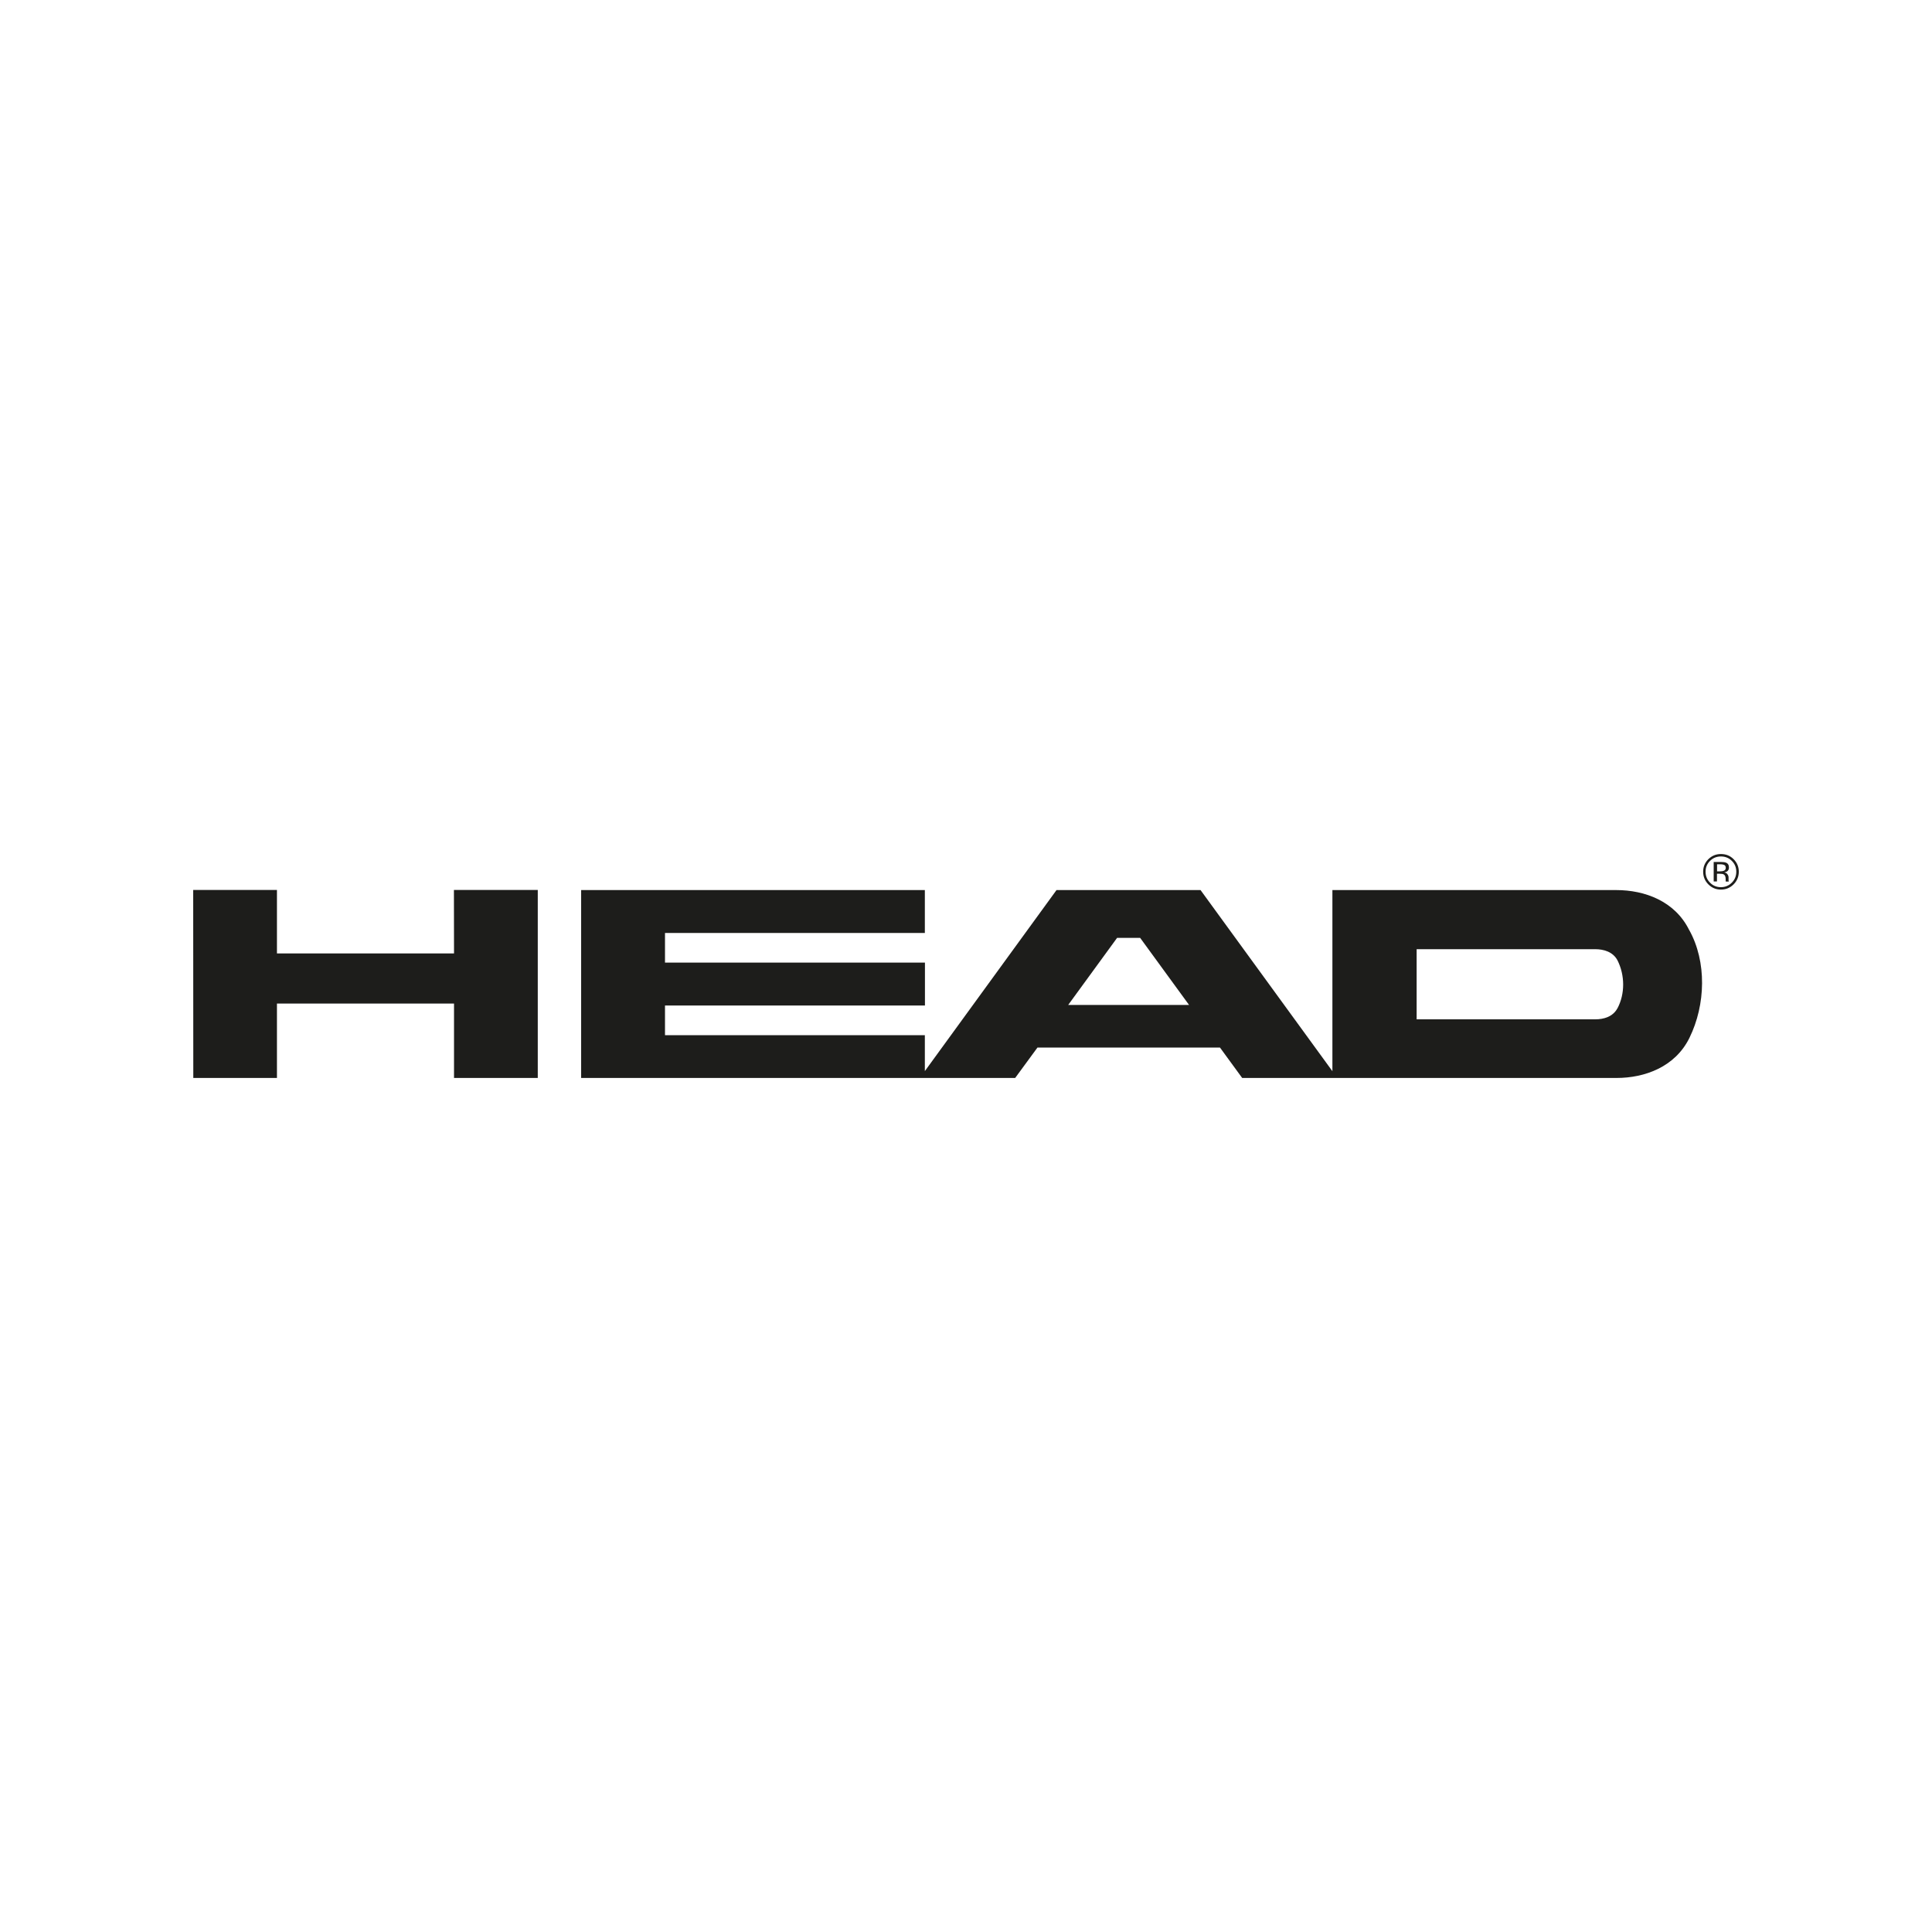
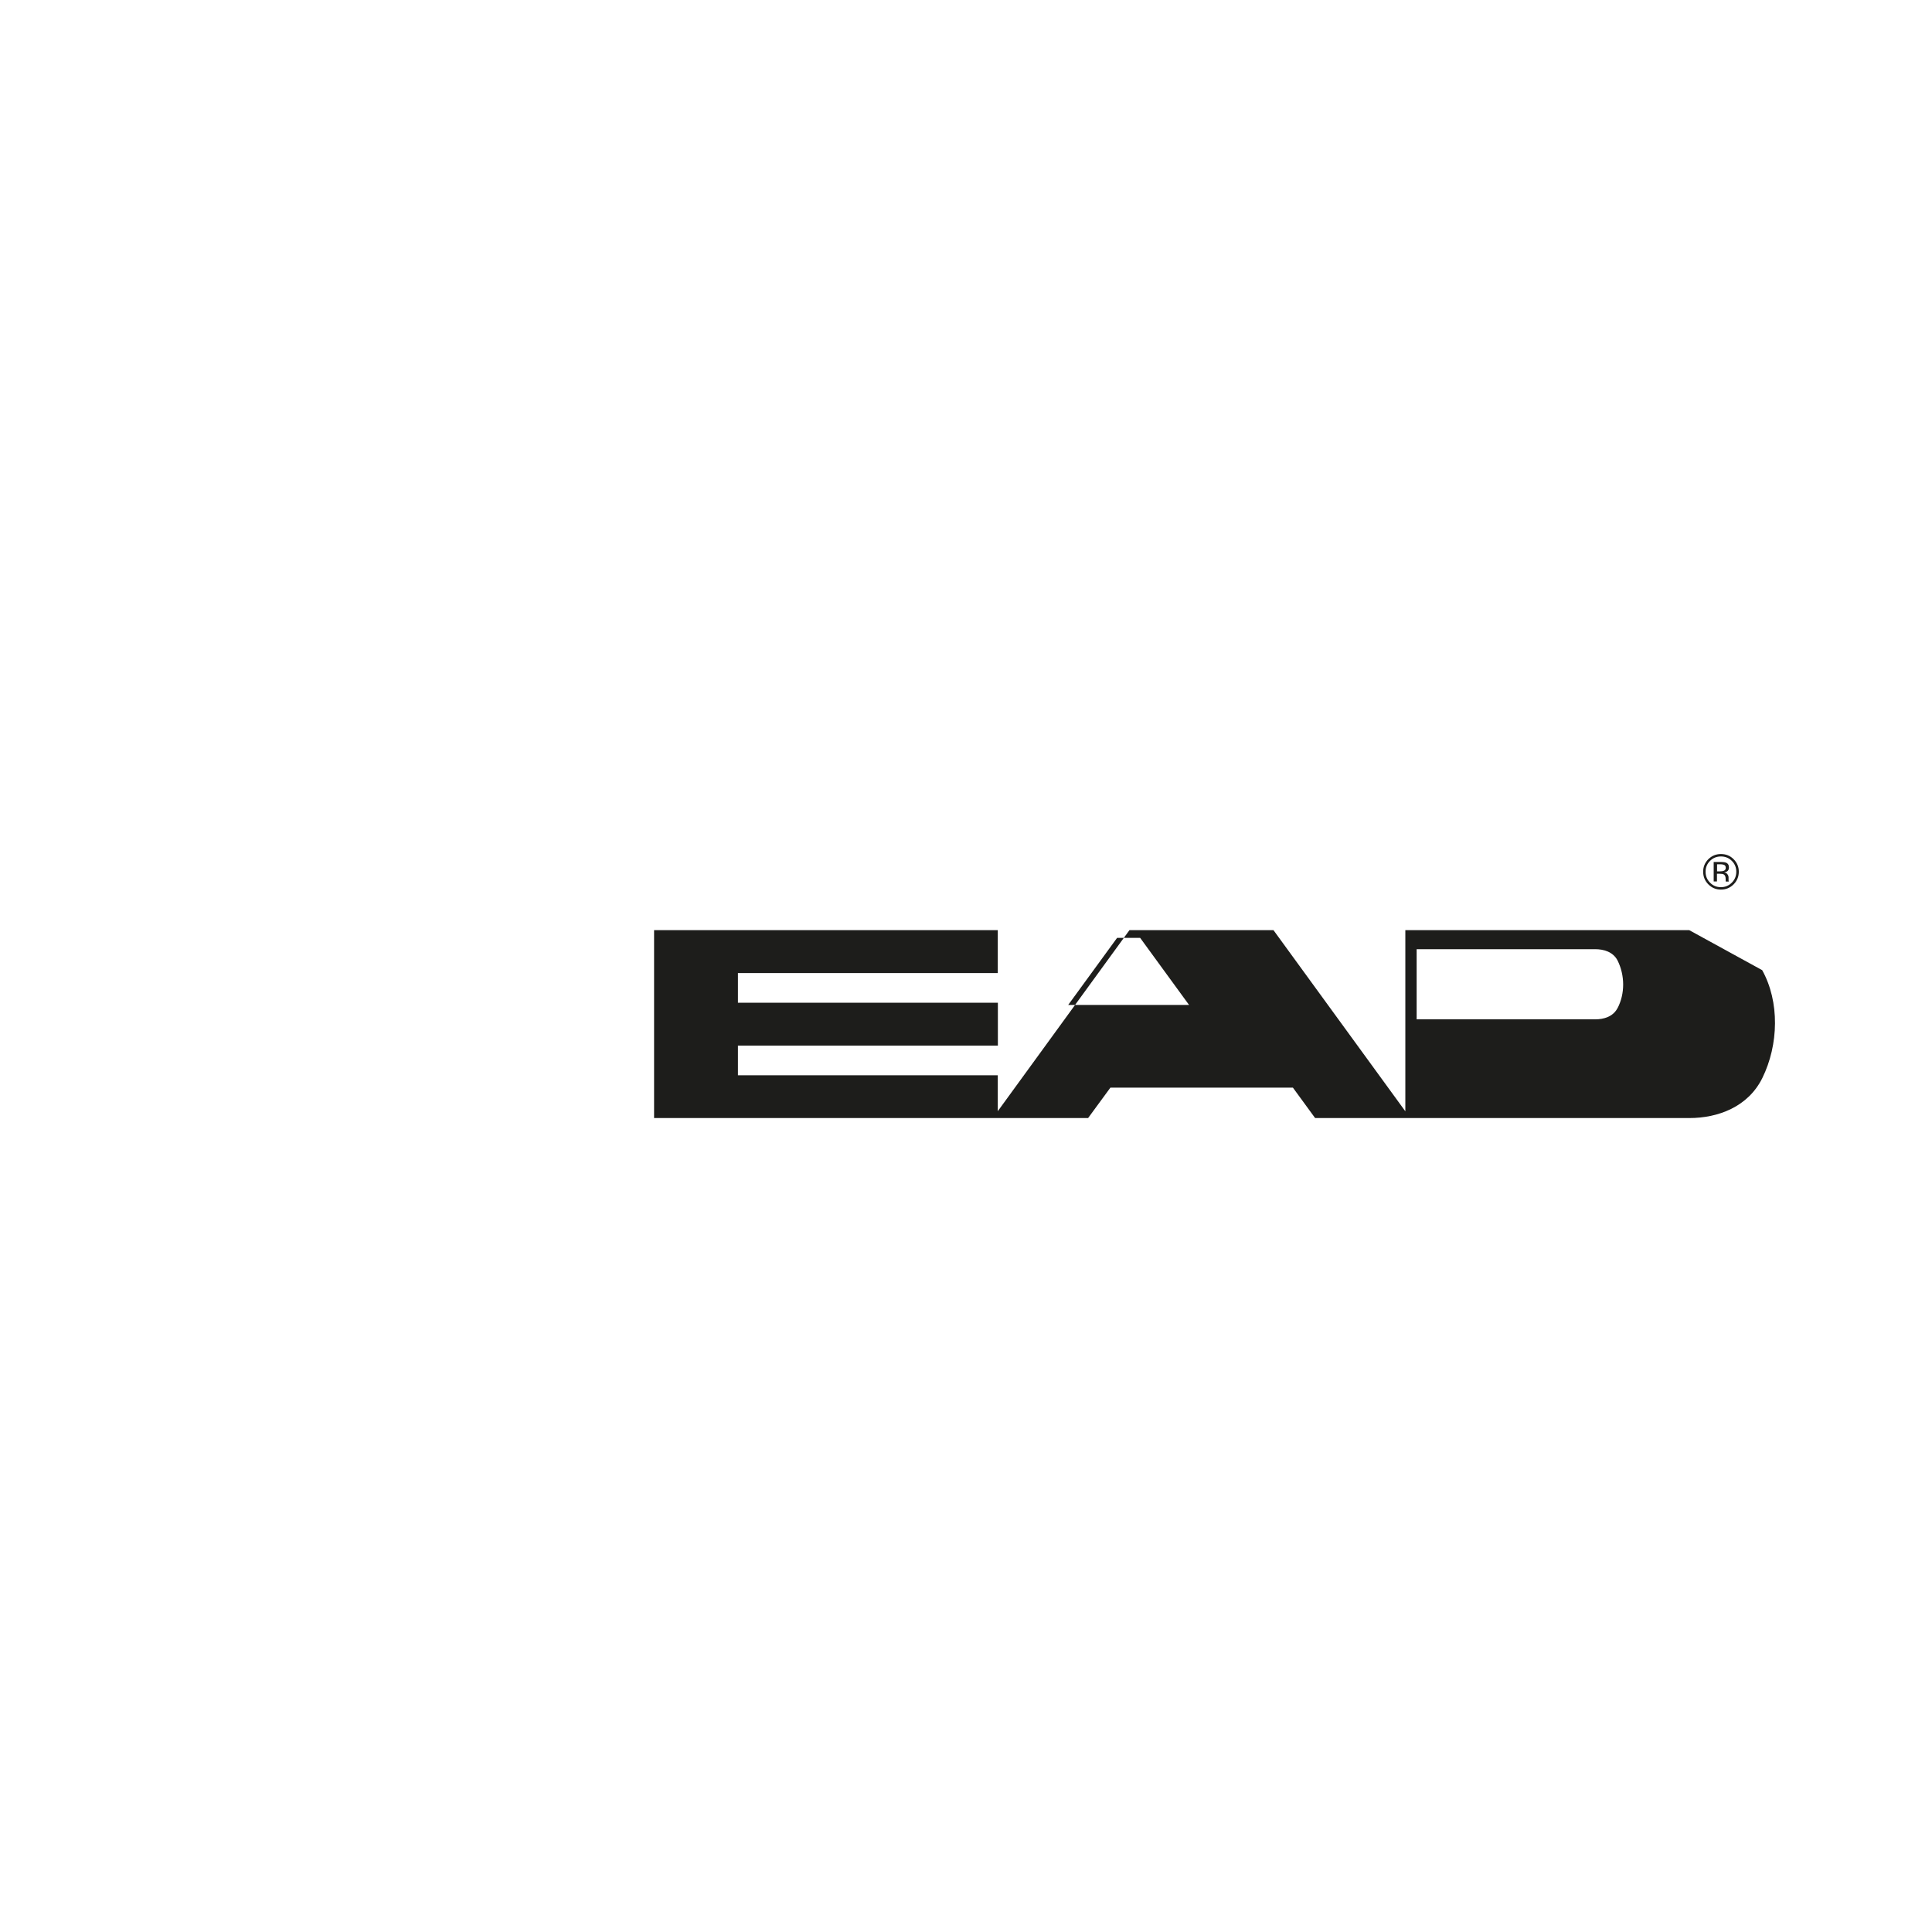
<svg xmlns="http://www.w3.org/2000/svg" id="Ebene_1" viewBox="0 0 200 200">
-   <path d="M174.87,96.29c-1.48-3.01-4.61-4.15-7.55-4.15h-29.39v18.75s-13.65-18.75-13.65-18.75h-14.91s-13.63,18.74-13.63,18.74v-3.72s-26.9,0-26.9,0v-3.07h26.91v-4.44h-26.91v-3.07h26.9s0-4.44,0-4.44h-35.58v19.45h44.93s2.31-3.15,2.31-3.15h18.89l2.3,3.15h38.75c2.93,0,6.07-1.14,7.55-4.15,1.69-3.44,1.8-7.89-.02-11.16ZM110.58,104.03l5.06-6.94h2.39l5.06,6.94h-12.5ZM167.44,104.37c-.48.9-1.45,1.15-2.29,1.15h-18.5v-7.26h18.49c.84,0,1.82.25,2.3,1.15.78,1.55.79,3.47,0,4.97Z" style="fill:#1d1d1b;" />
-   <polygon points="28.67 98.7 47 98.7 46.99 92.13 55.67 92.13 55.67 111.59 47 111.59 47 103.89 28.67 103.89 28.67 111.59 20.01 111.59 20 92.13 28.67 92.13 28.67 98.7 28.67 98.7" style="fill:#1d1d1b;" />
+   <path d="M174.87,96.29h-29.39v18.75s-13.65-18.75-13.65-18.75h-14.91s-13.63,18.74-13.63,18.74v-3.72s-26.9,0-26.9,0v-3.07h26.91v-4.44h-26.91v-3.07h26.9s0-4.44,0-4.44h-35.58v19.45h44.93s2.31-3.15,2.31-3.15h18.89l2.3,3.15h38.75c2.93,0,6.07-1.14,7.55-4.15,1.69-3.44,1.8-7.89-.02-11.16ZM110.58,104.03l5.06-6.94h2.39l5.06,6.94h-12.5ZM167.44,104.37c-.48.9-1.45,1.15-2.29,1.15h-18.5v-7.26h18.49c.84,0,1.82.25,2.3,1.15.78,1.55.79,3.47,0,4.97Z" style="fill:#1d1d1b;" />
  <path d="M178.15,88.66c.44,0,.82.15,1.13.46.31.31.46.68.46,1.12s-.15.82-.46,1.13c-.31.31-.69.47-1.13.47s-.82-.15-1.13-.47c-.31-.31-.46-.69-.46-1.13s.15-.81.46-1.12c.31-.31.69-.46,1.13-.46ZM180,90.24c0-.51-.18-.94-.54-1.3-.36-.36-.79-.53-1.31-.53s-.94.18-1.3.53c-.36.36-.54.79-.54,1.3s.18.95.54,1.31c.36.36.79.54,1.3.54s.95-.18,1.31-.54c.36-.36.54-.8.54-1.31ZM178.65,89.84c0,.15-.07.26-.22.31-.08.03-.19.05-.35.05h-.33v-.73h.31c.21,0,.36.03.45.08.09.05.14.15.14.29ZM177.4,89.22v2.03h.34v-.8h.29c.2,0,.33.02.41.07.13.07.2.23.2.47v.23s.01.02.01.02c0,0,0,.01,0,.02h.33l-.02-.02s-.02-.05-.02-.11c0-.05,0-.1,0-.15v-.15c0-.1-.03-.21-.11-.32-.07-.11-.19-.17-.34-.2.12-.02.22-.05.29-.1.13-.08.2-.22.2-.4,0-.26-.1-.43-.31-.51-.12-.05-.31-.07-.56-.07h-.71Z" style="fill:#1d1d1b;" />
</svg>